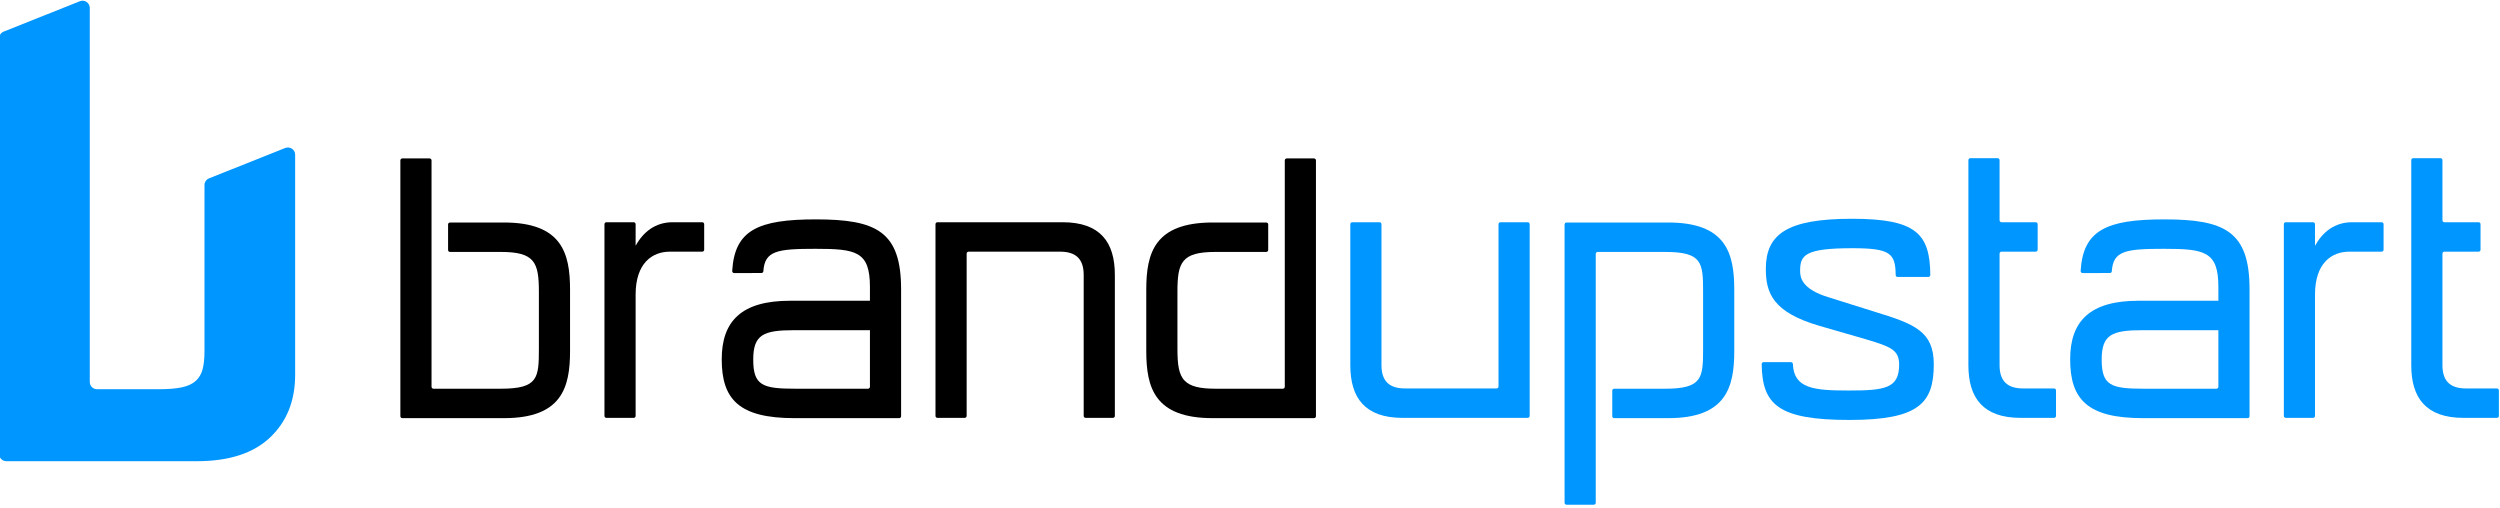
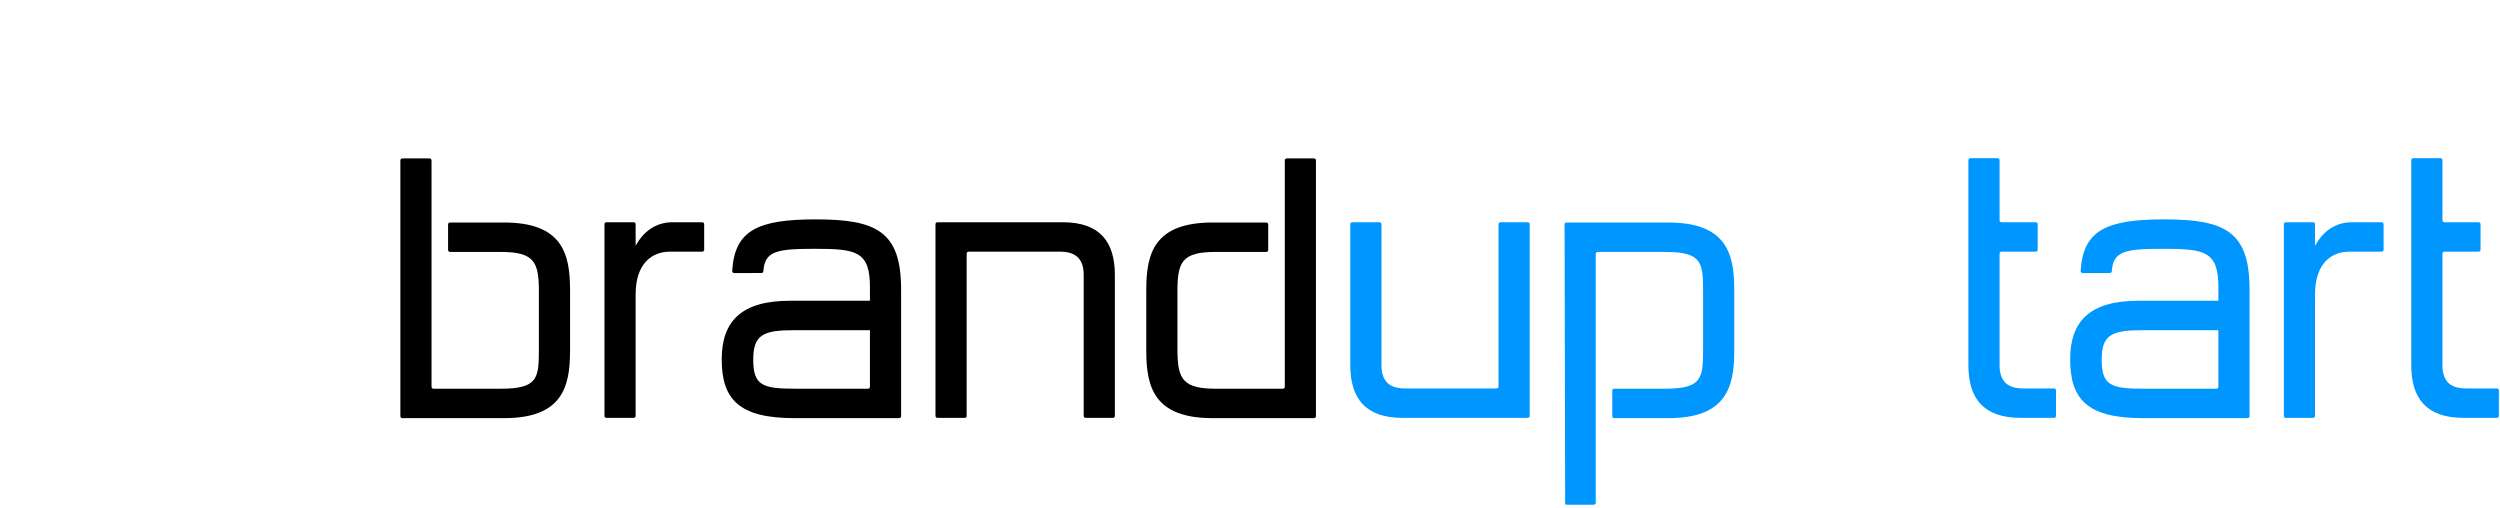
<svg xmlns="http://www.w3.org/2000/svg" width="100%" height="100%" viewBox="0 0 630 128" version="1.1" xml:space="preserve" style="fill-rule:evenodd;clip-rule:evenodd;stroke-linejoin:round;stroke-miterlimit:2;">
  <g transform="matrix(1,0,0,1,-1013.72,-451.802)">
    <g transform="matrix(1,0,0,1,-1.648,-189.143)">
      <g transform="matrix(0.394,0,0,0.394,951.526,662.527)">
        <g>
          <g>
            <g transform="matrix(4.143,0,0,4.143,-1771.8,-2741.32)">
              <path d="M535.946,683.103C535.946,683.023 535.977,682.947 536.034,682.89C536.09,682.834 536.166,682.803 536.246,682.803L544.565,682.803C553.493,682.803 554.776,687.507 554.776,693.174L554.776,702.636C554.776,708.303 553.493,713.007 544.565,713.007L528.88,713.007C528.801,713.007 528.725,712.976 528.668,712.919C528.612,712.863 528.58,712.787 528.58,712.707L528.58,673.213C528.58,673.133 528.612,673.057 528.668,673C528.724,672.944 528.801,672.913 528.88,672.912L533.092,672.912C533.257,672.913 533.392,673.047 533.392,673.212L533.392,708.163C533.392,708.243 533.423,708.319 533.48,708.375C533.536,708.432 533.612,708.463 533.692,708.463L544.084,708.463C549.857,708.463 549.964,706.806 549.964,702.262L549.964,693.494C549.964,688.95 549.323,687.347 544.084,687.347L536.246,687.347C536.166,687.347 536.09,687.315 536.034,687.259C535.977,687.202 535.946,687.126 535.946,687.047L535.946,683.103Z" style="fill-rule:nonzero;" />
            </g>
            <path d="M568.576,133.649C568.576,113.495 579.207,106.187 590.501,106.187L611.184,106.187C611.514,106.187 611.83,106.056 612.063,105.823C612.296,105.59 612.427,105.273 612.427,104.944L612.427,88.604C612.427,88.275 612.296,87.959 612.063,87.726C611.83,87.493 611.514,87.362 611.184,87.362L592.273,87.362C581.2,87.362 573.448,93.563 568.576,102.422L568.576,88.604C568.576,87.918 568.02,87.362 567.333,87.362L549.886,87.362C549.2,87.362 548.644,87.918 548.644,88.604L548.644,211.249C548.644,211.936 549.2,212.492 549.886,212.492L567.333,212.492C568.02,212.492 568.576,211.936 568.576,211.249L568.576,133.649Z" style="fill-rule:nonzero;" />
            <g transform="matrix(4.143,0,0,4.143,-1783.32,-2741.32)">
              <path d="M603.853,694.884L603.853,692.746C603.853,687.24 601.714,686.865 595.406,686.865C589.531,686.865 587.6,687.169 587.4,690.332C587.387,690.485 587.26,690.602 587.107,690.602C586.266,690.608 583.771,690.608 582.889,690.608C582.806,690.608 582.726,690.573 582.67,690.513C582.613,690.452 582.584,690.371 582.589,690.288C582.962,683.976 586.574,682.321 595.513,682.321C604.869,682.321 608.664,684.192 608.664,693.12L608.664,712.707C608.664,712.787 608.633,712.863 608.576,712.919C608.52,712.976 608.444,713.007 608.364,713.007L592.199,713.007C583.592,713.007 580.972,710.067 580.972,703.919C580.972,698.038 584.019,694.884 591.504,694.884L603.853,694.884ZM603.853,699.428L592.145,699.428C587.387,699.428 585.837,700.123 585.837,703.973C585.837,707.982 587.28,708.463 592.359,708.463L603.553,708.463C603.632,708.463 603.709,708.432 603.765,708.375C603.821,708.319 603.853,708.243 603.853,708.163L603.853,699.428Z" />
            </g>
            <path d="M760.369,211.249C760.369,211.936 760.925,212.492 761.612,212.492L779.058,212.492C779.745,212.492 780.301,211.936 780.301,211.249L780.301,107.429C780.301,106.743 780.858,106.187 781.544,106.187L840.098,106.187C849.4,106.187 855.158,110.173 855.158,121.025L855.158,211.249C855.158,211.579 855.289,211.895 855.522,212.128C855.755,212.361 856.071,212.492 856.401,212.492L873.847,212.492C874.177,212.492 874.493,212.361 874.726,212.128C874.959,211.895 875.09,211.579 875.09,211.249L875.09,121.025C875.09,100.207 865.789,87.362 841.648,87.362L761.612,87.362C760.925,87.362 760.369,87.918 760.369,88.604L760.369,211.249Z" style="fill-rule:nonzero;" />
            <g transform="matrix(4.143,0,0,4.143,-1771.8,-2741.32)">
              <path d="M664.816,708.463C664.896,708.463 664.972,708.432 665.028,708.375C665.085,708.319 665.116,708.243 665.116,708.163L665.116,673.212C665.116,673.047 665.25,672.913 665.416,672.912L669.627,672.912C669.707,672.913 669.783,672.944 669.84,673C669.896,673.057 669.927,673.133 669.927,673.213L669.927,712.707C669.927,712.873 669.793,713.007 669.628,713.007L653.997,713.007C645.015,713.007 643.732,708.303 643.732,702.636L643.732,693.174C643.732,687.507 645.015,682.803 653.997,682.803L662.257,682.803C662.423,682.803 662.557,682.937 662.557,683.103L662.557,687.047C662.557,687.212 662.423,687.347 662.257,687.347L654.424,687.347C649.185,687.347 648.544,688.95 648.544,693.494L648.544,702.262C648.544,704.676 648.725,706.275 649.68,707.244C650.523,708.099 651.968,708.463 654.424,708.463L664.816,708.463Z" style="fill-rule:nonzero;" />
            </g>
          </g>
          <g>
            <path d="M1140.41,88.604C1140.41,87.918 1139.86,87.362 1139.17,87.362L1121.72,87.362C1121.04,87.362 1120.48,87.918 1120.48,88.604L1120.48,192.424C1120.48,193.111 1119.92,193.667 1119.24,193.667L1060.68,193.667C1051.38,193.667 1045.62,189.681 1045.62,178.829L1045.62,88.605C1045.62,88.275 1045.49,87.959 1045.26,87.726C1045.03,87.493 1044.71,87.362 1044.38,87.362L1026.93,87.362C1026.6,87.362 1026.29,87.493 1026.05,87.726C1025.82,87.959 1025.69,88.275 1025.69,88.605L1025.69,178.829C1025.69,199.647 1034.99,212.492 1059.13,212.492L1139.17,212.492C1139.86,212.492 1140.41,211.936 1140.41,211.249L1140.41,88.604Z" style="fill:rgb(0,150,255);fill-rule:nonzero;" />
            <g transform="matrix(4.143,0,0,4.143,-1771.8,-2741.32)">
-               <path d="M713.423,687.347C713.257,687.347 713.123,687.481 713.123,687.647L713.123,726.072C713.123,726.238 712.989,726.372 712.823,726.372L708.611,726.372C708.532,726.372 708.456,726.34 708.399,726.284C708.343,726.228 708.311,726.152 708.311,726.072L708.311,683.103C708.311,683.023 708.343,682.947 708.399,682.89C708.456,682.834 708.532,682.803 708.611,682.803L724.296,682.803C733.224,682.803 734.507,687.507 734.507,693.174L734.507,702.636C734.507,708.303 733.224,713.007 724.296,713.007L715.971,713.007C715.891,713.007 715.815,712.976 715.759,712.919C715.702,712.863 715.671,712.787 715.671,712.707L715.671,708.763C715.671,708.597 715.805,708.463 715.971,708.463L723.815,708.463C729.588,708.463 729.695,706.806 729.695,702.315L729.695,693.548C729.695,689.004 729.588,687.347 723.815,687.347L713.423,687.347Z" style="fill:rgb(0,150,255);fill-rule:nonzero;" />
+               <path d="M713.423,687.347C713.257,687.347 713.123,687.481 713.123,687.647L713.123,726.072C713.123,726.238 712.989,726.372 712.823,726.372L708.611,726.372C708.532,726.372 708.456,726.34 708.399,726.284L708.311,683.103C708.311,683.023 708.343,682.947 708.399,682.89C708.456,682.834 708.532,682.803 708.611,682.803L724.296,682.803C733.224,682.803 734.507,687.507 734.507,693.174L734.507,702.636C734.507,708.303 733.224,713.007 724.296,713.007L715.971,713.007C715.891,713.007 715.815,712.976 715.759,712.919C715.702,712.863 715.671,712.787 715.671,712.707L715.671,708.763C715.671,708.597 715.805,708.463 715.971,708.463L723.815,708.463C729.588,708.463 729.695,706.806 729.695,702.315L729.695,693.548C729.695,689.004 729.588,687.347 723.815,687.347L713.423,687.347Z" style="fill:rgb(0,150,255);fill-rule:nonzero;" />
            </g>
-             <path d="M1344.38,194.996C1322.12,194.996 1309.35,193.73 1308.75,178.019C1308.72,177.369 1308.18,176.858 1307.53,176.858C1304,176.835 1293.64,176.835 1290.04,176.835C1289.71,176.835 1289.39,176.968 1289.15,177.206C1288.92,177.444 1288.79,177.767 1288.8,178.101C1289.12,203.955 1299.28,213.821 1344.83,213.821C1389.57,213.821 1398.87,202.969 1398.87,178.164C1398.87,157.346 1386.69,152.474 1362.1,144.944L1331.76,135.421C1314.04,130.105 1313.38,122.354 1313.38,118.367C1313.38,108.401 1316.48,103.972 1346.82,103.972C1371.15,103.972 1374.34,107.321 1374.5,121.145C1374.52,121.814 1375.06,122.348 1375.73,122.348C1379.61,122.354 1391.51,122.354 1395.41,122.354C1395.74,122.354 1396.06,122.221 1396.29,121.984C1396.53,121.746 1396.66,121.425 1396.65,121.091C1396.39,94.805 1387.8,85.147 1346.6,85.147C1304.74,85.147 1291.45,95.113 1291.45,117.26C1291.45,132.763 1296.1,144.944 1325.56,153.581L1355.46,162.218C1370.96,166.869 1376.72,168.863 1376.72,178.386C1376.72,193.667 1367.64,194.996 1344.38,194.996Z" style="fill:rgb(0,150,255);fill-rule:nonzero;" />
            <path d="M1465.31,88.604C1465.31,88.275 1465.18,87.959 1464.94,87.726C1464.71,87.493 1464.39,87.362 1464.07,87.362L1442.19,87.362C1441.5,87.362 1440.95,86.805 1440.95,86.119L1440.95,47.633C1440.95,46.946 1440.39,46.39 1439.7,46.39L1422.26,46.39C1421.57,46.39 1421.01,46.946 1421.01,47.633L1421.01,178.829C1421.01,199.647 1430.32,212.492 1454.45,212.492L1475.8,212.492C1476.13,212.492 1476.45,212.361 1476.68,212.128C1476.91,211.895 1477.05,211.579 1477.05,211.249L1477.05,194.91C1477.05,194.58 1476.91,194.264 1476.68,194.031C1476.45,193.798 1476.13,193.667 1475.8,193.667L1456.01,193.667C1446.7,193.667 1440.95,189.681 1440.95,178.829L1440.95,107.429C1440.95,106.743 1441.5,106.187 1442.19,106.187L1464.07,106.187C1464.39,106.187 1464.71,106.056 1464.94,105.823C1465.18,105.59 1465.31,105.273 1465.31,104.944L1465.31,88.604Z" style="fill:rgb(0,150,255);fill-rule:nonzero;" />
            <g transform="matrix(4.143,0,0,4.143,-1783.32,-2741.32)">
              <path d="M812.024,694.884L812.024,692.746C812.024,687.24 809.886,686.865 803.578,686.865C797.703,686.865 795.772,687.169 795.572,690.332C795.559,690.485 795.431,690.602 795.278,690.602C794.437,690.608 791.942,690.608 791.061,690.608C790.977,690.608 790.898,690.573 790.841,690.513C790.784,690.452 790.755,690.371 790.761,690.288C791.134,683.976 794.746,682.321 803.685,682.321C813.04,682.321 816.836,684.192 816.836,693.12L816.836,712.707C816.836,712.787 816.804,712.863 816.748,712.919C816.692,712.976 816.615,713.007 816.536,713.007L800.37,713.007C791.763,713.007 789.144,710.067 789.144,703.919C789.144,698.038 792.191,694.884 799.675,694.884L812.024,694.884ZM812.024,699.428L800.317,699.428C795.559,699.428 794.009,700.123 794.009,703.973C794.009,707.982 795.452,708.463 800.531,708.463L811.724,708.463C811.804,708.463 811.88,708.432 811.937,708.375C811.993,708.319 812.024,708.243 812.024,708.163L812.024,699.428Z" style="fill:rgb(0,150,255);" />
            </g>
            <path d="M1642.7,133.649C1642.7,113.495 1653.34,106.187 1664.63,106.187L1685.31,106.187C1685.64,106.187 1685.96,106.056 1686.19,105.823C1686.42,105.59 1686.56,105.273 1686.56,104.944L1686.56,88.604C1686.56,88.275 1686.42,87.959 1686.19,87.726C1685.96,87.493 1685.64,87.362 1685.31,87.362L1666.4,87.362C1655.33,87.362 1647.58,93.563 1642.7,102.422L1642.7,88.604C1642.7,87.918 1642.15,87.362 1641.46,87.362L1624.02,87.362C1623.33,87.362 1622.77,87.918 1622.77,88.604L1622.77,211.249C1622.77,211.936 1623.33,212.492 1624.02,212.492L1641.46,212.492C1642.15,212.492 1642.7,211.936 1642.7,211.249L1642.7,133.649Z" style="fill:rgb(0,150,255);fill-rule:nonzero;" />
            <path d="M1748.57,88.604C1748.57,88.275 1748.44,87.959 1748.2,87.726C1747.97,87.493 1747.65,87.362 1747.33,87.362L1725.45,87.362C1724.76,87.362 1724.21,86.805 1724.21,86.119L1724.21,47.633C1724.21,46.946 1723.65,46.39 1722.96,46.39L1705.52,46.39C1704.83,46.39 1704.27,46.946 1704.27,47.633L1704.27,178.829C1704.27,199.647 1713.58,212.492 1737.72,212.492L1759.06,212.492C1759.39,212.492 1759.71,212.361 1759.94,212.128C1760.17,211.895 1760.31,211.579 1760.31,211.249L1760.31,194.91C1760.31,194.58 1760.17,194.264 1759.94,194.031C1759.71,193.798 1759.39,193.667 1759.06,193.667L1739.27,193.667C1729.96,193.667 1724.21,189.681 1724.21,178.829L1724.21,107.429C1724.21,106.743 1724.76,106.187 1725.45,106.187L1747.33,106.187C1747.65,106.187 1747.97,106.056 1748.2,105.823C1748.44,105.59 1748.57,105.273 1748.57,104.944L1748.57,88.604Z" style="fill:rgb(0,150,255);fill-rule:nonzero;" />
          </g>
        </g>
      </g>
      <g transform="matrix(-5.599,0,0,5.599,5881.39,-3351.28)">
-         <path d="M869.127,733.457C869.127,733.636 868.982,733.782 868.802,733.782C867.16,733.782 860.22,733.782 860.22,733.782C858.78,733.782 857.684,733.426 856.932,732.714C856.18,732.002 855.804,731.062 855.804,729.894L855.804,719.987C855.804,719.879 855.858,719.779 855.947,719.718C856.037,719.658 856.15,719.645 856.25,719.685C857.128,720.035 859.049,720.801 859.68,721.052C859.803,721.102 859.884,721.221 859.884,721.355L859.884,728.838C859.884,729.158 859.912,729.426 859.968,729.642C860.024,729.858 860.128,730.034 860.28,730.17C860.432,730.306 860.64,730.402 860.904,730.458C861.168,730.514 861.508,730.542 861.924,730.542L864.722,730.542C864.808,730.542 864.891,730.508 864.952,730.447C865.013,730.386 865.047,730.303 865.047,730.217C865.047,728.07 865.047,715.954 865.047,713.382C865.047,713.274 865.101,713.173 865.19,713.112C865.279,713.052 865.393,713.04 865.493,713.08C866.371,713.429 868.292,714.195 868.922,714.447C869.046,714.496 869.127,714.616 869.127,714.749L869.127,733.457Z" style="fill:rgb(0,150,255);fill-rule:nonzero;" />
-       </g>
+         </g>
    </g>
  </g>
</svg>